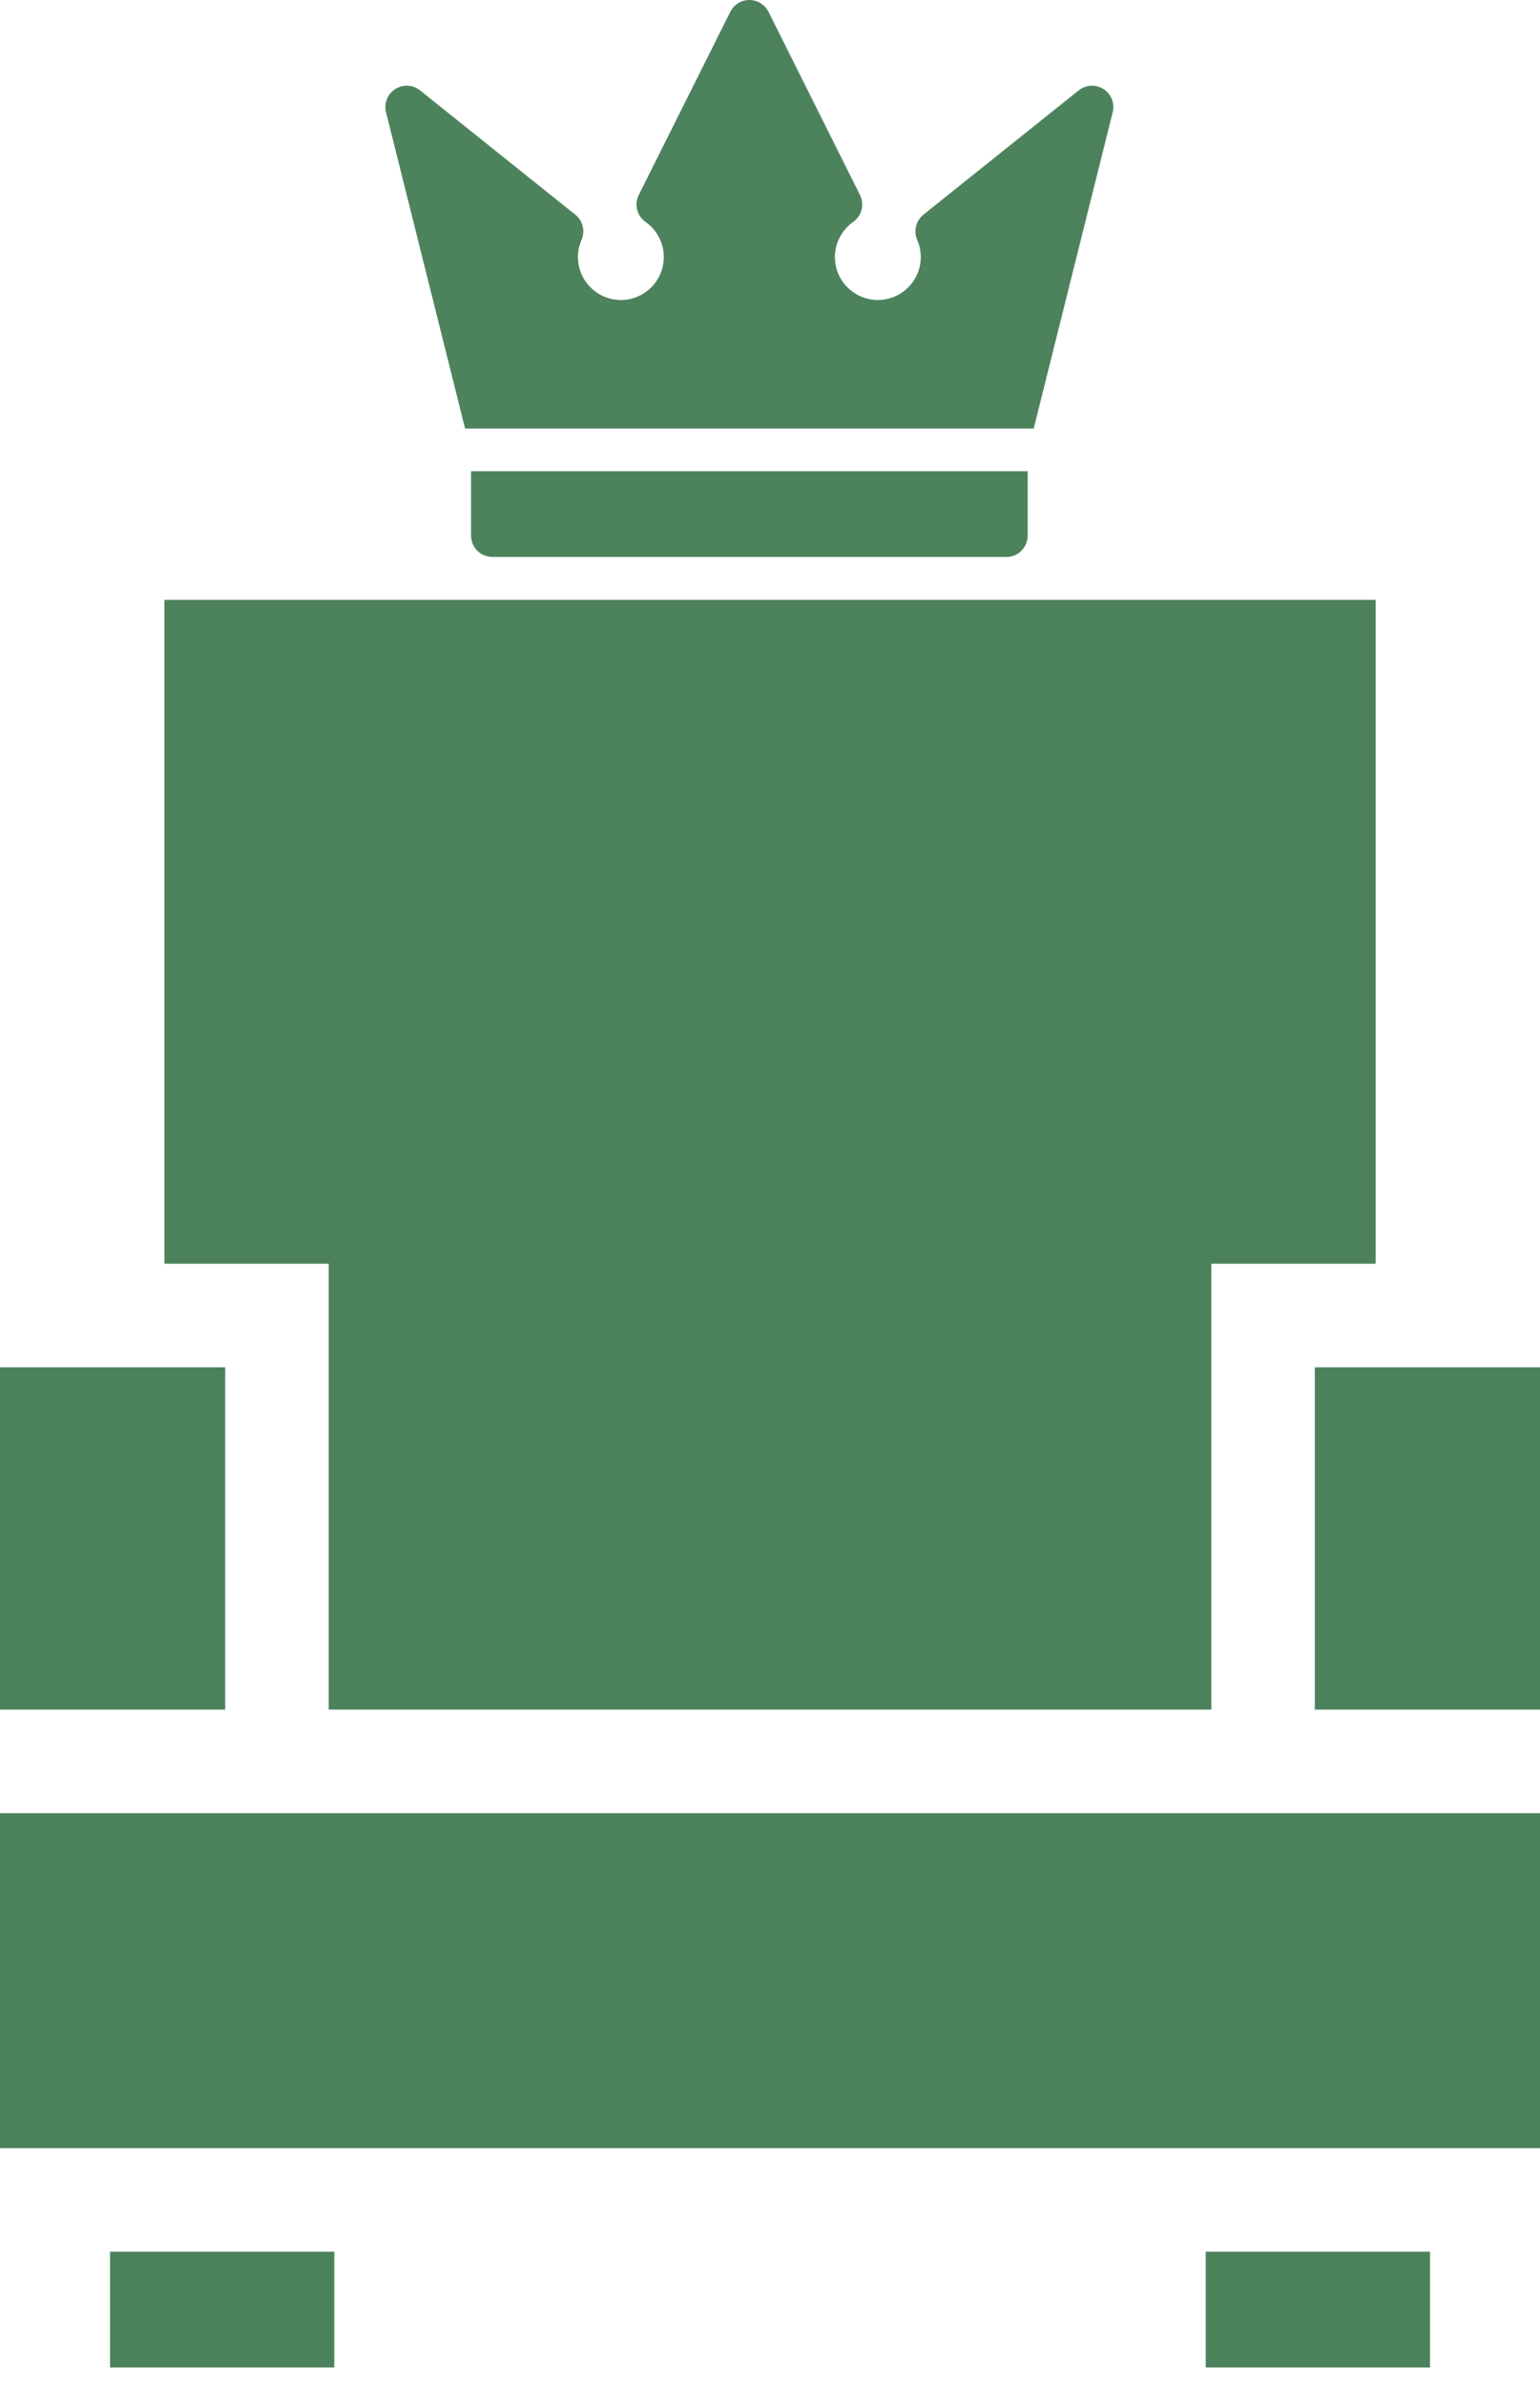
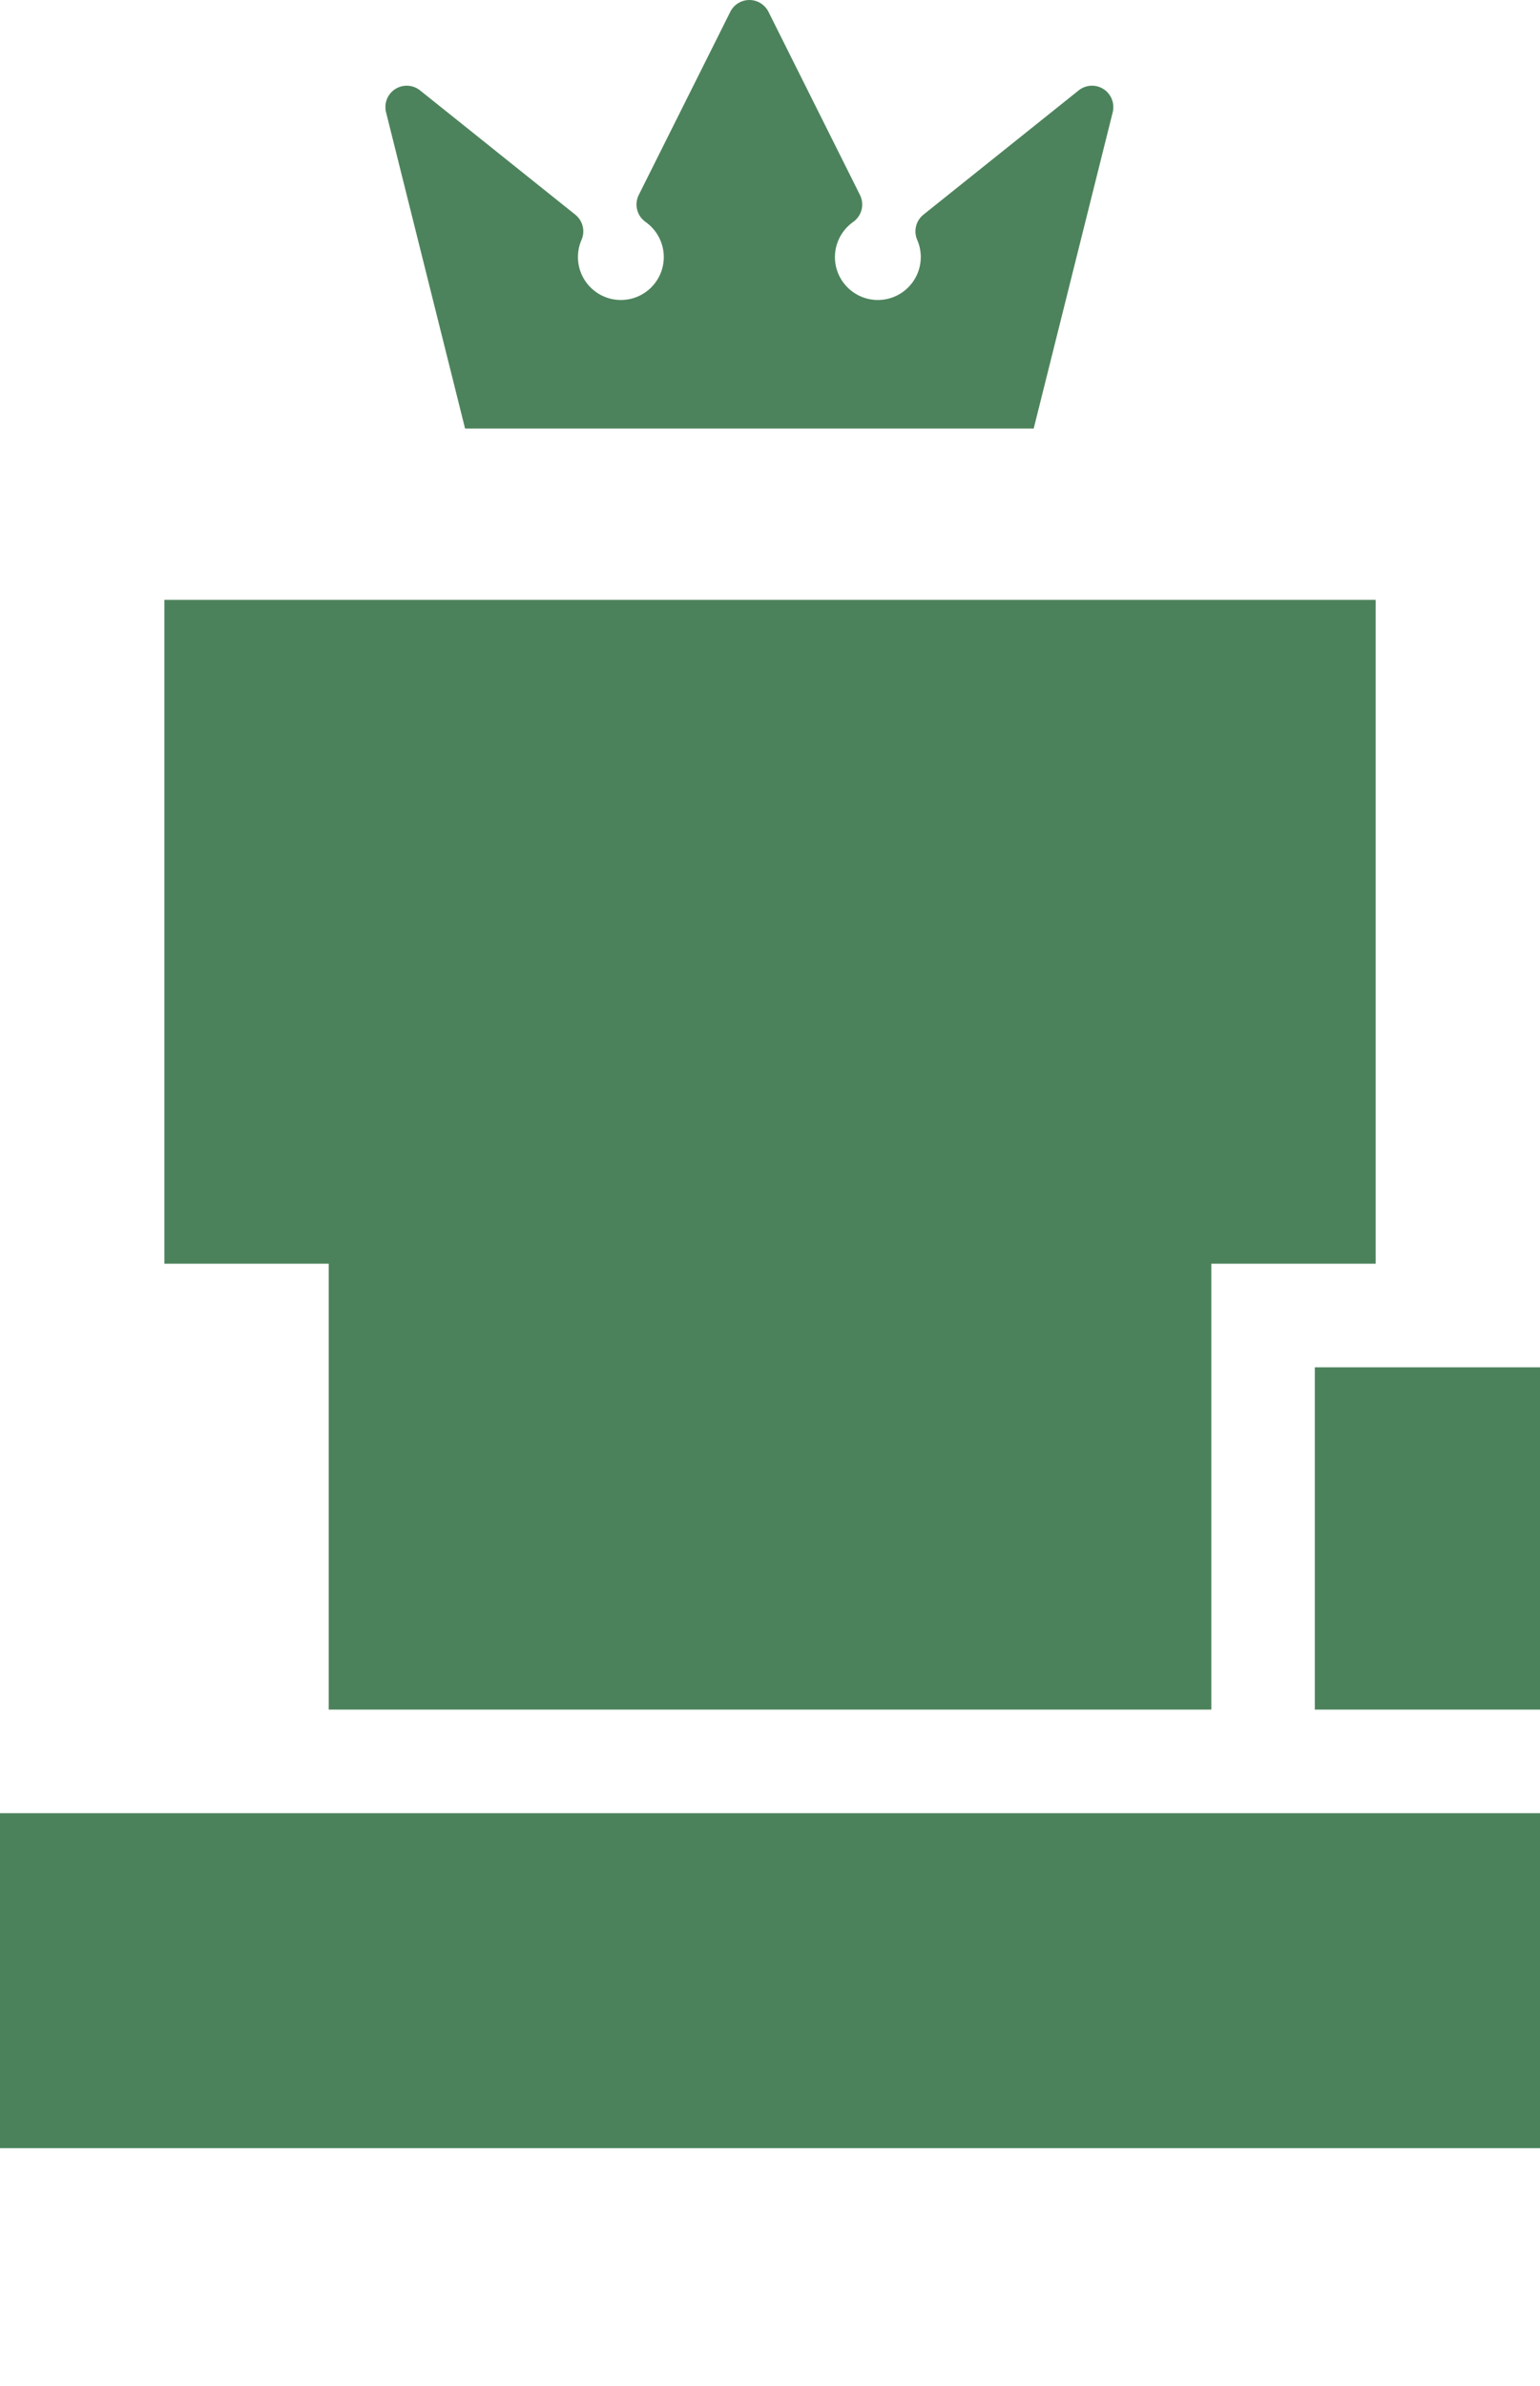
<svg xmlns="http://www.w3.org/2000/svg" width="31" height="48" viewBox="0 0 31 48" fill="none">
-   <path d="M4.533 27.507H0V34.393H4.533V27.507Z" fill="#4C825B" />
  <path d="M3.309 12.068V25.423H6.617V34.393H24.384V25.423H27.692V12.068H3.309Z" fill="#4C825B" />
-   <path d="M6.729 45.299H2.215V47.627H6.729V45.299Z" fill="#4C825B" />
-   <path d="M28.786 45.299H24.271V47.627H28.786V45.299Z" fill="#4C825B" />
  <path d="M31 27.507H26.467V34.393H31V27.507Z" fill="#4C825B" />
  <path d="M31 36.477H0V43.216H31V36.477Z" fill="#4C825B" />
  <g opacity="0.99">
-     <path d="M9.482 9.48V10.775C9.482 11.013 9.675 11.205 9.912 11.205H20.258C20.495 11.205 20.687 11.013 20.687 10.775V9.48H9.482Z" fill="#4C825B" />
    <path d="M22.214 1.792C22.059 1.693 21.858 1.703 21.714 1.818L18.588 4.319C18.437 4.44 18.386 4.648 18.463 4.826C18.511 4.935 18.535 5.051 18.535 5.171C18.535 5.648 18.148 6.035 17.671 6.035C17.195 6.035 16.807 5.648 16.807 5.171C16.807 4.891 16.945 4.627 17.174 4.465C17.348 4.343 17.406 4.112 17.311 3.922L15.469 0.237C15.396 0.092 15.247 0 15.085 0C14.922 0 14.773 0.092 14.701 0.237L12.858 3.922C12.763 4.112 12.821 4.343 12.995 4.465C13.225 4.627 13.362 4.891 13.362 5.171C13.362 5.648 12.975 6.035 12.498 6.035C12.022 6.035 11.634 5.648 11.634 5.171C11.634 5.052 11.658 4.935 11.706 4.826C11.784 4.648 11.732 4.44 11.581 4.319L8.455 1.818C8.312 1.703 8.11 1.693 7.955 1.792C7.8 1.892 7.726 2.079 7.771 2.258L9.362 8.622H20.808L22.399 2.258C22.443 2.079 22.369 1.892 22.214 1.792Z" fill="#4C825B" />
  </g>
</svg>